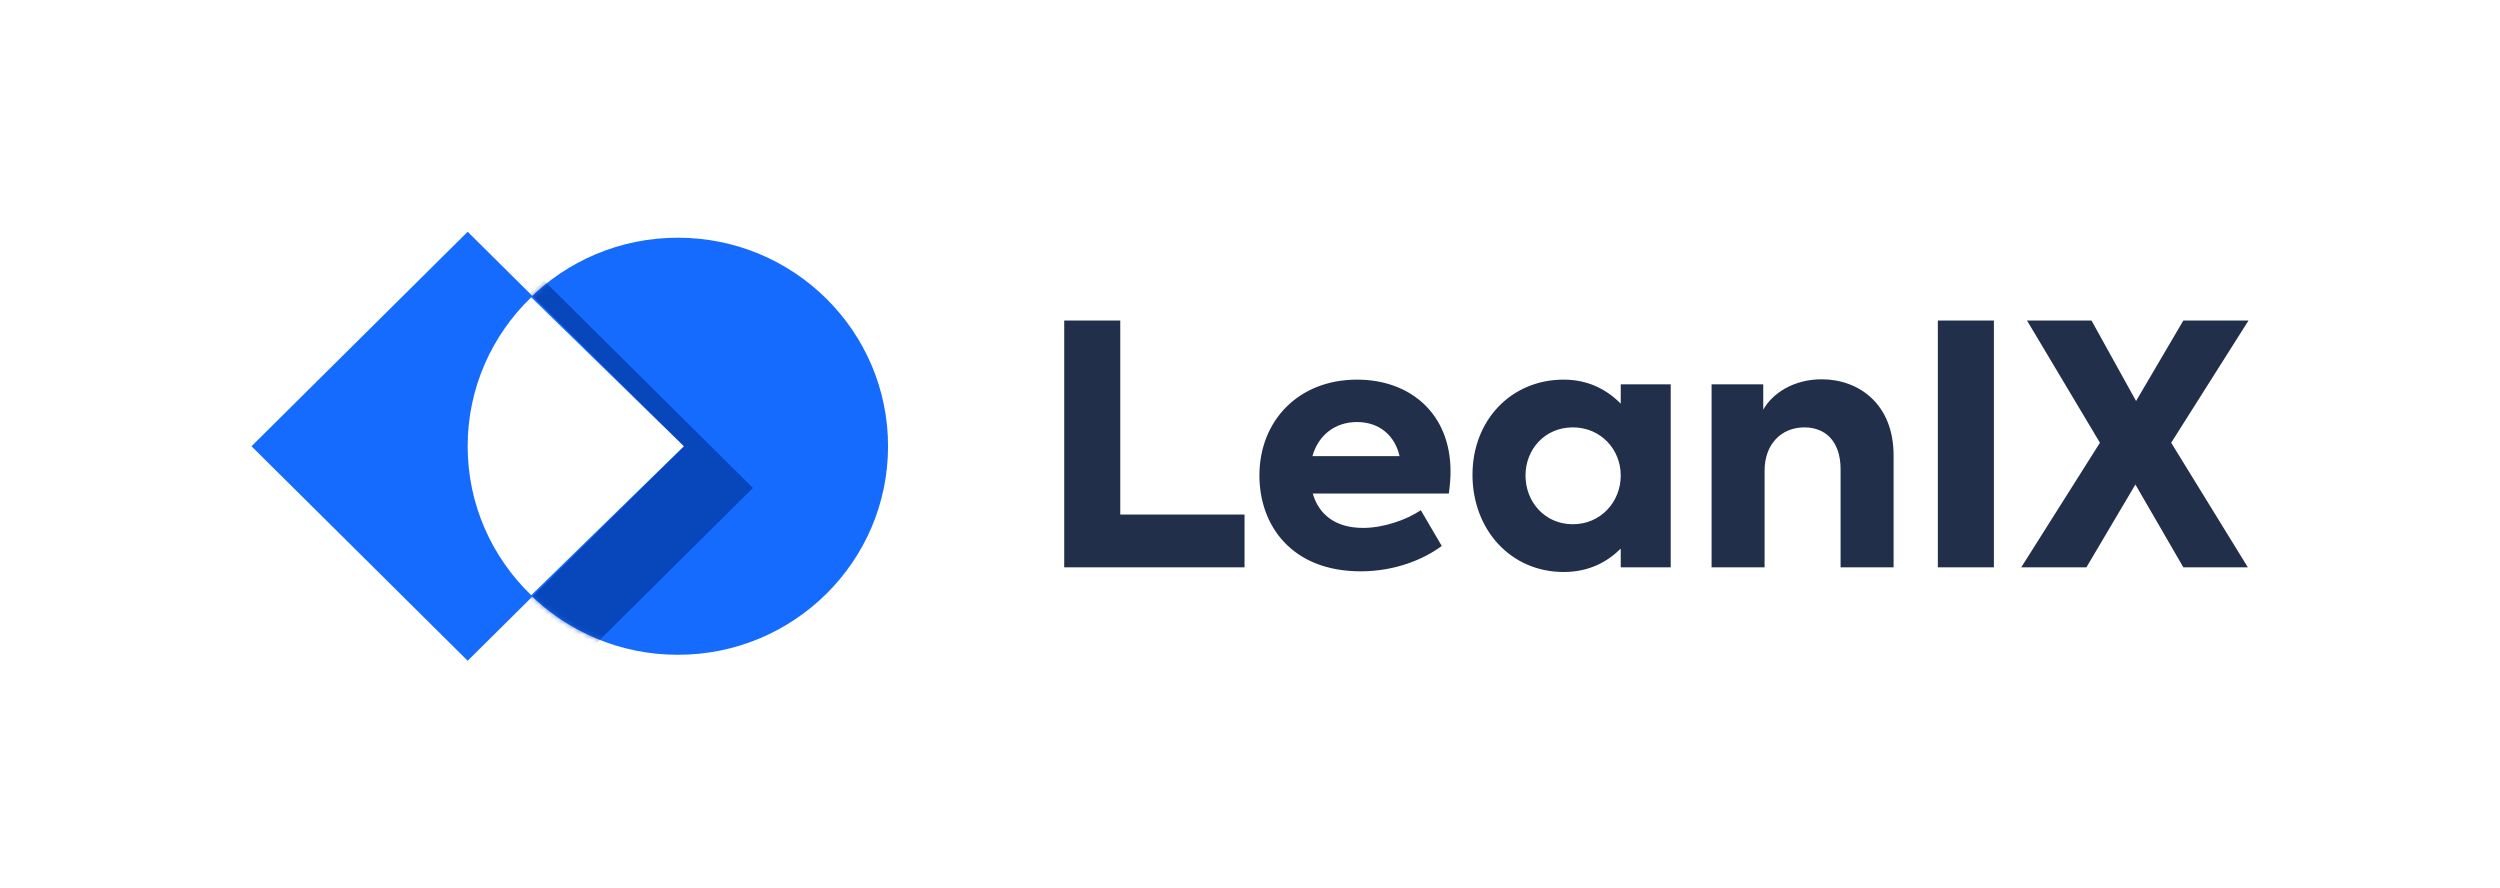
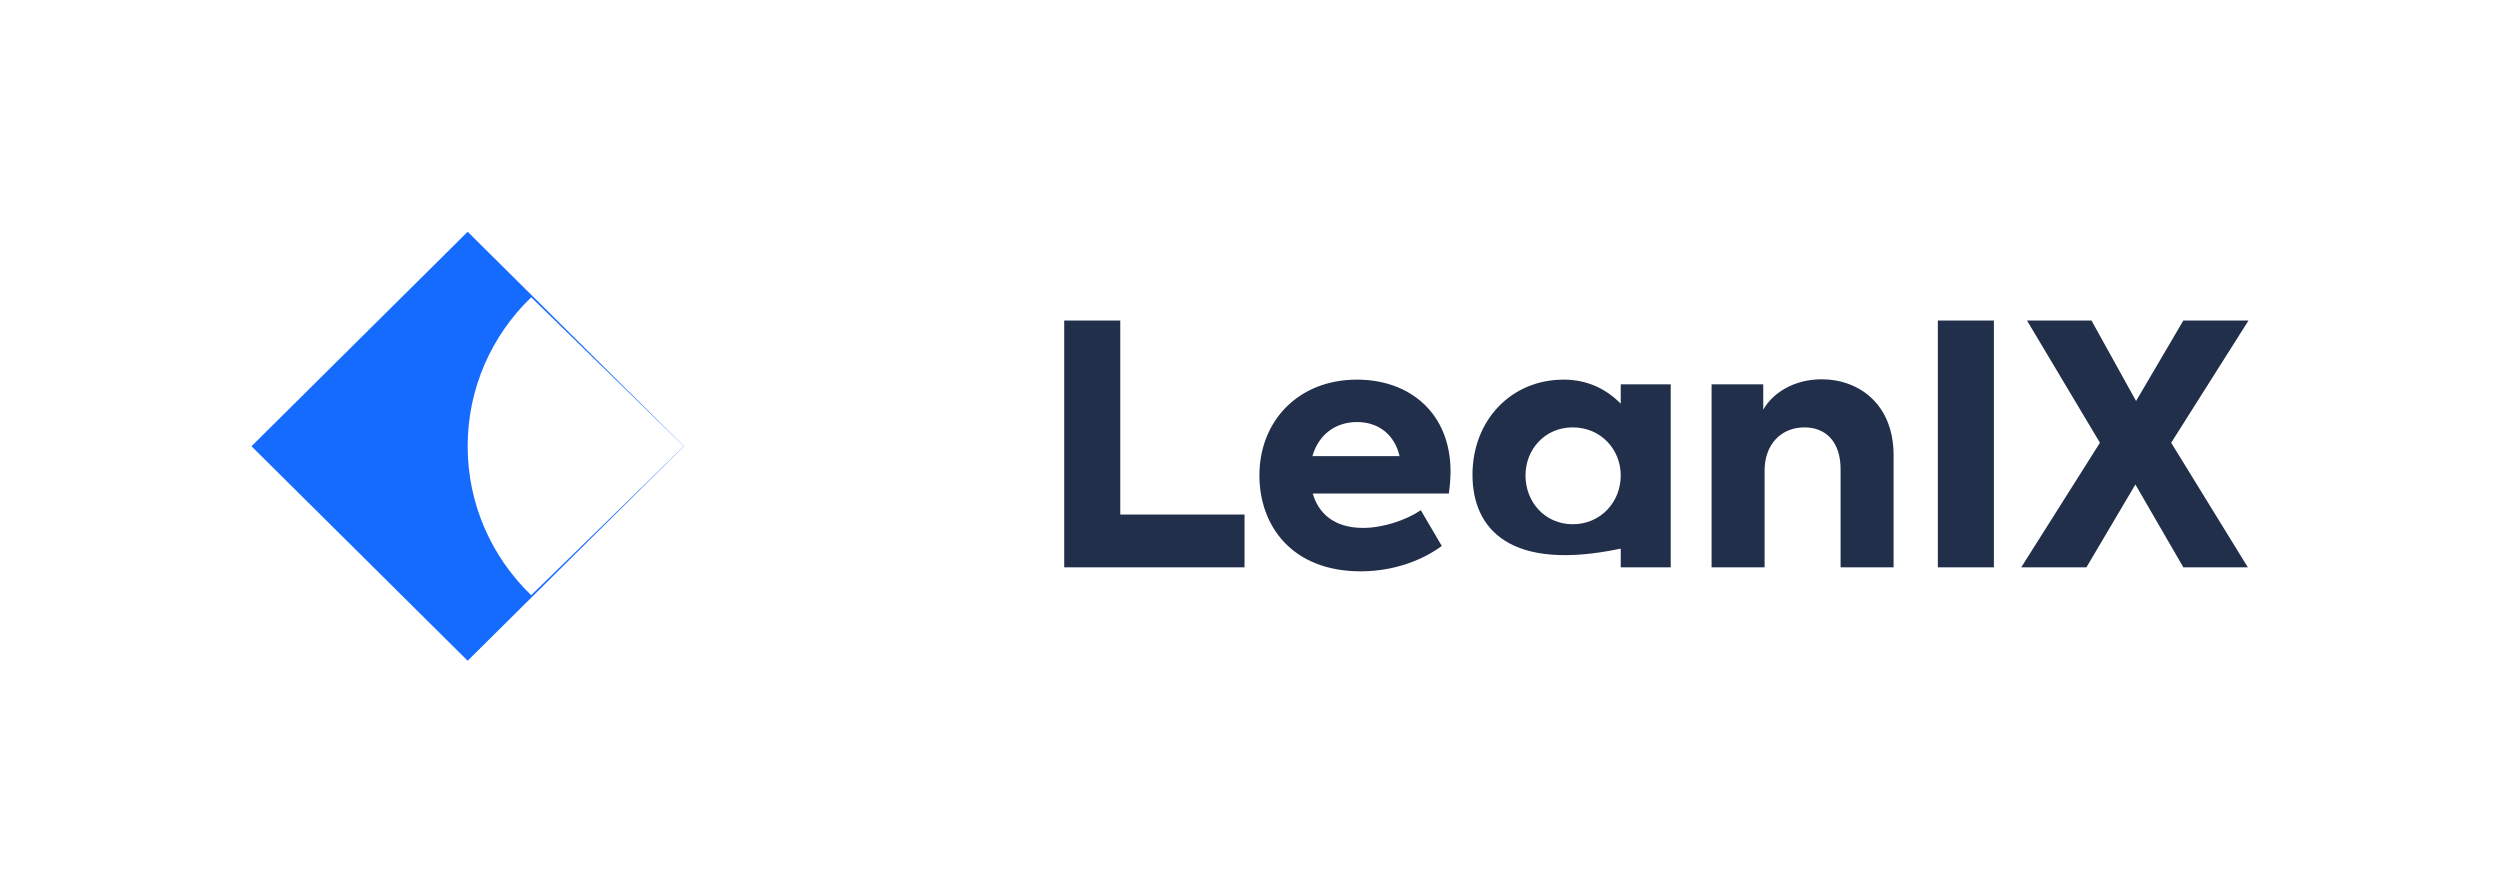
<svg xmlns="http://www.w3.org/2000/svg" xmlns:xlink="http://www.w3.org/1999/xlink" width="507px" height="180px" viewBox="0 0 507 180" version="1.1">
  <title>LeanIX-Logo-Primary-RGB@3x</title>
  <defs>
-     <ellipse id="path-1" cx="42.626" cy="42.292" rx="42.626" ry="42.292" />
    <filter x="-31.1%" y="-31.4%" width="162.2%" height="162.7%" filterUnits="objectBoundingBox" id="filter-3">
      <feGaussianBlur stdDeviation="9.097" in="SourceGraphic" />
    </filter>
  </defs>
  <g id="LeanIX-Logo-Primary-RGB" stroke="none" stroke-width="1" fill="none" fill-rule="evenodd">
    <g id="Group-2" transform="translate(51, 47)">
      <g id="Group">
        <g id="Rectangle-Copy-5" transform="translate(43.844, 1.208)">
          <mask id="mask-2" fill="white">
            <use xlink:href="#path-1" />
          </mask>
          <use id="Mask" fill="#166BFF" xlink:href="#path-1" />
-           <polygon id="Rectangle-Copy-2" fill-opacity="0.65" fill="#003399" filter="url(#filter-3)" mask="url(#mask-2)" points="-29.838 50.75 14.006 7.25 57.849 50.75 14.006 94.25" />
        </g>
        <polygon id="Rectangle-Copy-6" fill="#166BFF" points="0 43.5 43.844 0 87.688 43.5 43.844 87" />
        <path d="M56.729,13.291 L87.688,43.5 L56.729,73.709 C48.78,66.049 43.844,55.345 43.844,43.5 C43.844,31.655 48.78,20.951 56.729,13.291 Z" id="Combined-Shape-Copy-4" fill="#FFFFFF" />
      </g>
-       <path d="M164.822,68.052 L164.822,18 L176.191,18 L176.191,57.351 L201.393,57.351 L201.393,68.052 L164.822,68.052 Z M243.169,48.614 C243.169,50.104 243.032,51.594 242.827,53.084 L215.227,53.084 C216.392,57.147 219.61,60.06 225.432,60.06 C229.472,60.06 234.129,58.502 237.143,56.47 L241.389,63.717 C237.759,66.426 231.938,68.865 224.952,68.865 C210.913,68.865 204.407,59.518 204.407,49.426 C204.407,38.386 212.282,29.988 224.199,29.988 C234.951,29.988 243.169,36.829 243.169,48.614 Z M224.199,38.59 C219.816,38.59 216.392,41.163 215.159,45.498 L232.828,45.498 C231.869,41.299 228.719,38.59 224.199,38.59 Z M277.686,30.936 L287.822,30.936 L287.822,68.052 L277.686,68.052 L277.686,64.259 C274.946,66.968 271.248,69 266.112,69 C255.291,69 247.621,60.331 247.621,49.291 C247.621,38.183 255.497,29.988 266.112,29.988 C271.18,29.988 274.946,32.088 277.686,34.865 L277.686,30.936 Z M267.961,59.315 C273.645,59.315 277.686,54.777 277.686,49.426 C277.686,44.143 273.645,39.673 267.961,39.673 C262.277,39.673 258.373,44.143 258.373,49.426 C258.373,54.845 262.345,59.315 267.961,59.315 Z M296.108,68.052 L296.108,30.936 L306.587,30.936 L306.587,36.084 C308.436,32.765 312.75,29.92 318.435,29.92 C325.899,29.92 333.022,34.865 333.022,45.363 L333.022,68.052 L322.27,68.052 L322.27,48.139 C322.27,42.653 319.325,39.673 314.942,39.673 C310.148,39.673 306.861,43.195 306.861,48.41 L306.861,68.052 L296.108,68.052 Z M341.994,18 L353.362,18 L353.362,68.052 L341.994,68.052 L341.994,18 Z M358.909,68.052 L374.866,42.789 L360.074,18 L373.154,18 L382.194,34.323 L391.782,18 L405,18 L389.317,42.789 L404.863,68.052 L391.782,68.052 L382.057,51.255 L372.127,68.052 L358.909,68.052 Z" id="LeanIX" fill="#222F4B" fill-rule="nonzero" />
+       <path d="M164.822,68.052 L164.822,18 L176.191,18 L176.191,57.351 L201.393,57.351 L201.393,68.052 L164.822,68.052 Z M243.169,48.614 C243.169,50.104 243.032,51.594 242.827,53.084 L215.227,53.084 C216.392,57.147 219.61,60.06 225.432,60.06 C229.472,60.06 234.129,58.502 237.143,56.47 L241.389,63.717 C237.759,66.426 231.938,68.865 224.952,68.865 C210.913,68.865 204.407,59.518 204.407,49.426 C204.407,38.386 212.282,29.988 224.199,29.988 C234.951,29.988 243.169,36.829 243.169,48.614 Z M224.199,38.59 C219.816,38.59 216.392,41.163 215.159,45.498 L232.828,45.498 C231.869,41.299 228.719,38.59 224.199,38.59 Z M277.686,30.936 L287.822,30.936 L287.822,68.052 L277.686,68.052 L277.686,64.259 C255.291,69 247.621,60.331 247.621,49.291 C247.621,38.183 255.497,29.988 266.112,29.988 C271.18,29.988 274.946,32.088 277.686,34.865 L277.686,30.936 Z M267.961,59.315 C273.645,59.315 277.686,54.777 277.686,49.426 C277.686,44.143 273.645,39.673 267.961,39.673 C262.277,39.673 258.373,44.143 258.373,49.426 C258.373,54.845 262.345,59.315 267.961,59.315 Z M296.108,68.052 L296.108,30.936 L306.587,30.936 L306.587,36.084 C308.436,32.765 312.75,29.92 318.435,29.92 C325.899,29.92 333.022,34.865 333.022,45.363 L333.022,68.052 L322.27,68.052 L322.27,48.139 C322.27,42.653 319.325,39.673 314.942,39.673 C310.148,39.673 306.861,43.195 306.861,48.41 L306.861,68.052 L296.108,68.052 Z M341.994,18 L353.362,18 L353.362,68.052 L341.994,68.052 L341.994,18 Z M358.909,68.052 L374.866,42.789 L360.074,18 L373.154,18 L382.194,34.323 L391.782,18 L405,18 L389.317,42.789 L404.863,68.052 L391.782,68.052 L382.057,51.255 L372.127,68.052 L358.909,68.052 Z" id="LeanIX" fill="#222F4B" fill-rule="nonzero" />
    </g>
  </g>
</svg>